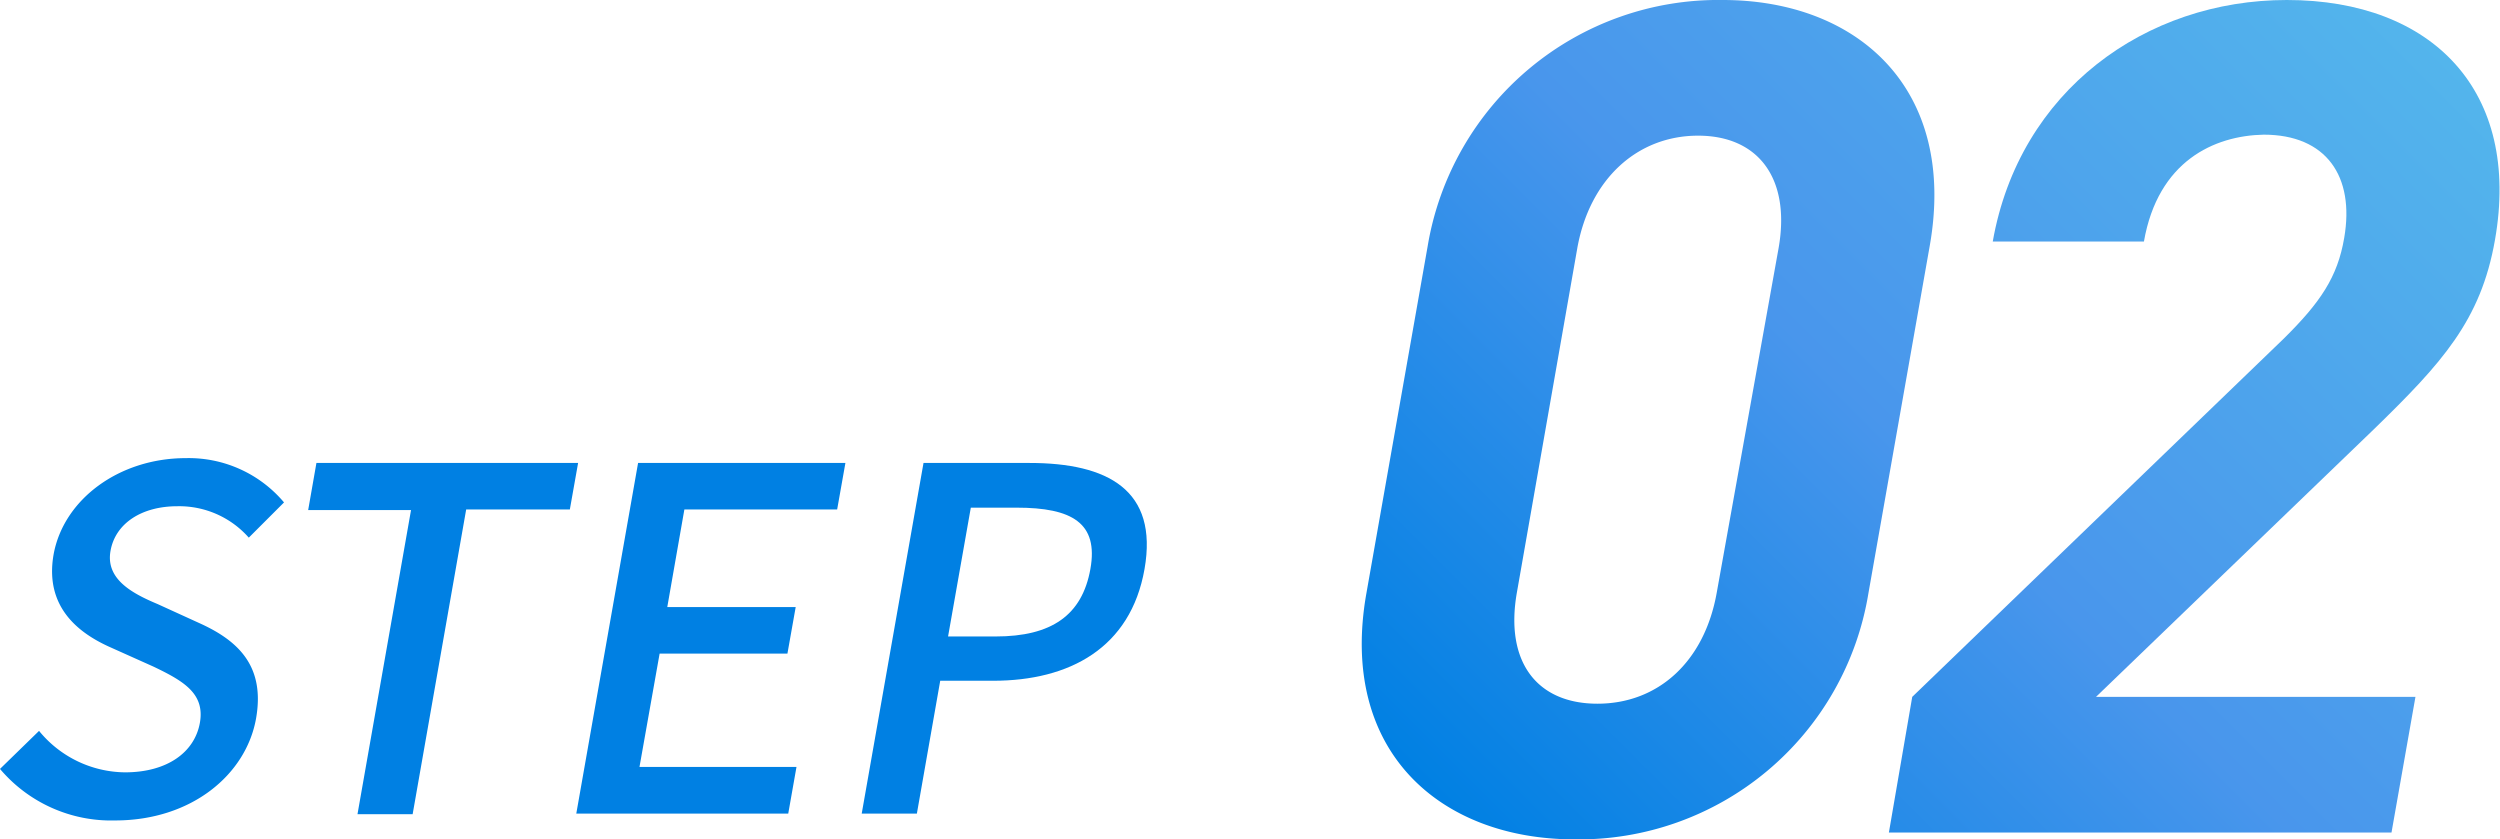
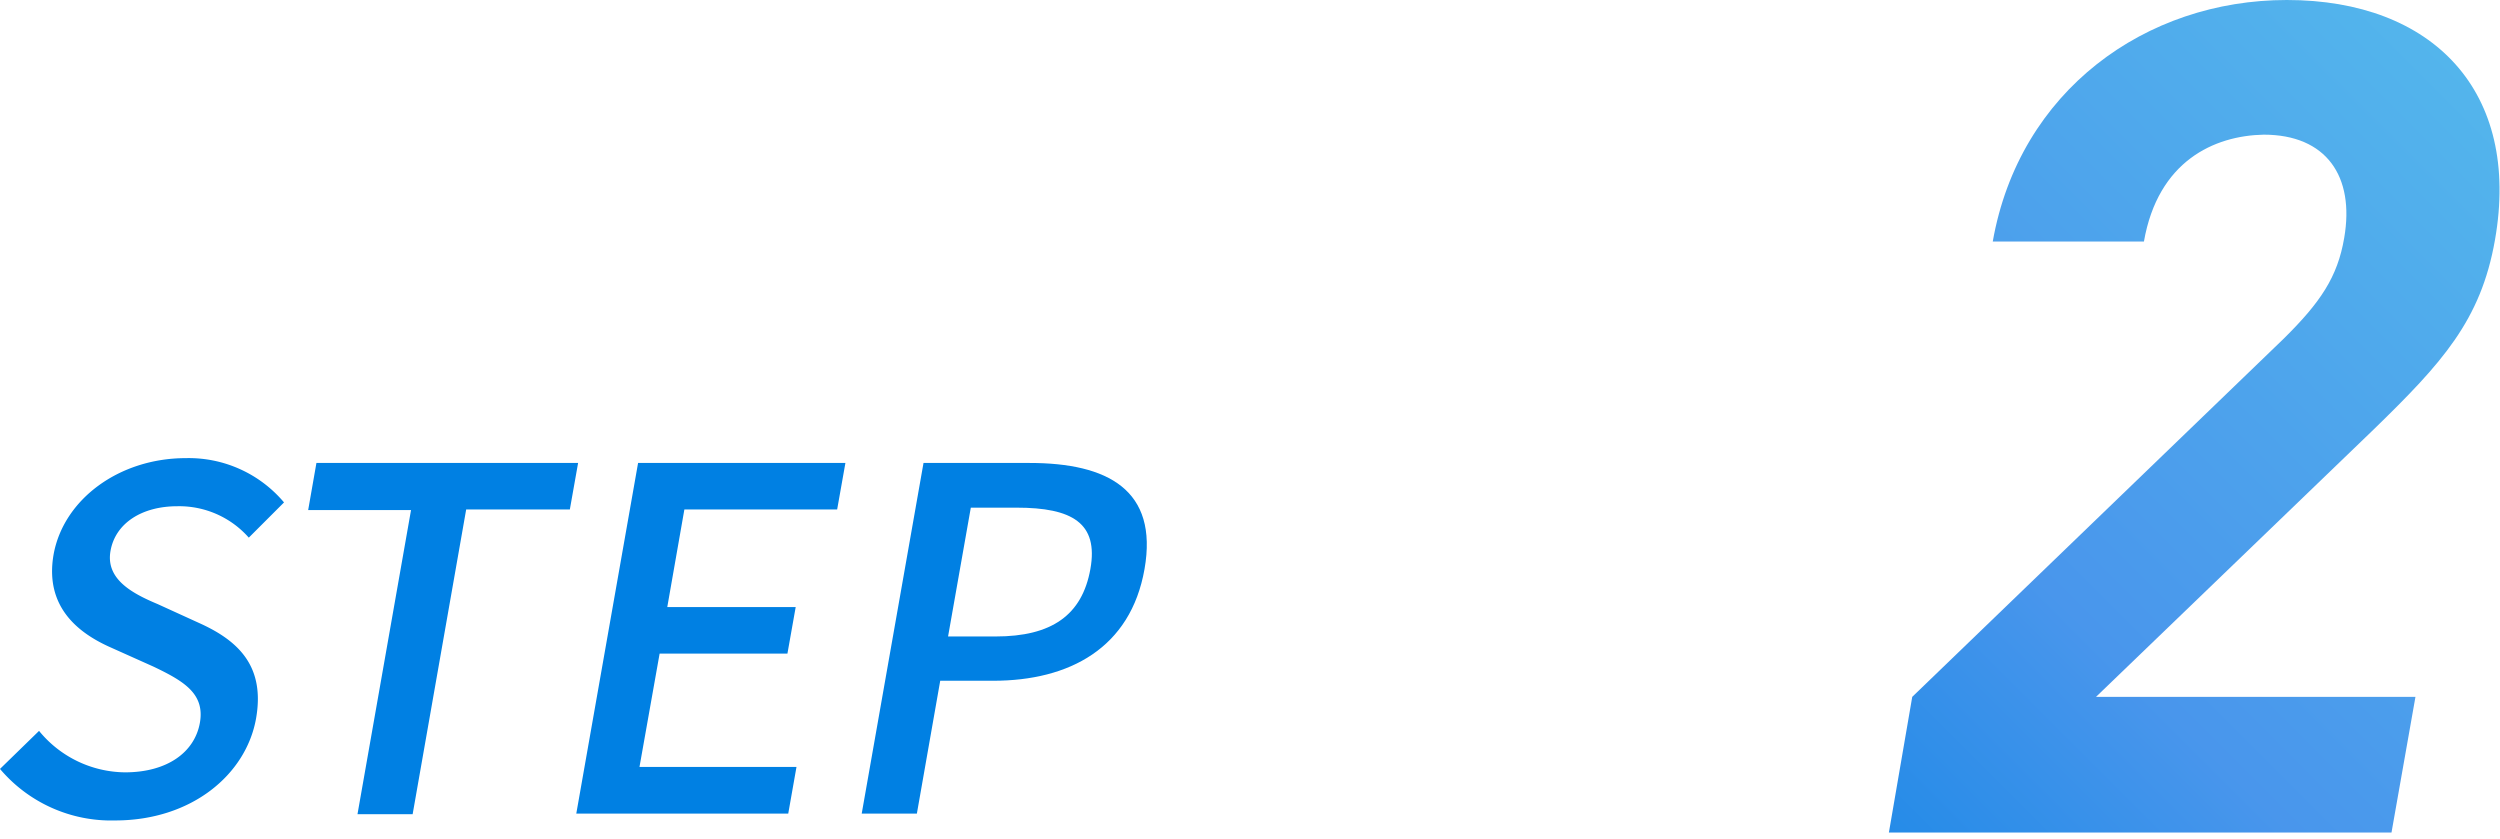
<svg xmlns="http://www.w3.org/2000/svg" viewBox="0 0 124.2 41.7">
  <defs>
    <style>.cls-1{isolation:isolate;}.cls-2{fill:#0080e3;}.cls-3{fill:url(#青グラデ);}</style>
    <linearGradient id="青グラデ" x1="119.27" y1="0.44" x2="75.6" y2="44.11" gradientUnits="userSpaceOnUse">
      <stop offset="0" stop-color="#53b5ec" />
      <stop offset="0.53" stop-color="#4996ec" />
      <stop offset="1" stop-color="#0080e3" />
    </linearGradient>
  </defs>
  <g id="レイヤー_2" data-name="レイヤー 2">
    <g id="PC">
      <g id="point">
        <g id="step02" class="cls-1">
          <g class="cls-1">
            <path class="cls-2" d="M0,38.2l1.94-1.89a5.58,5.58,0,0,0,4.27,2.06c2.1,0,3.46-1,3.72-2.46s-.82-2.08-2.3-2.79l-2.23-1c-1.55-.71-3.18-2-2.74-4.56.49-2.75,3.26-4.8,6.57-4.8a6.19,6.19,0,0,1,4.88,2.2l-1.75,1.75a4.61,4.61,0,0,0-3.55-1.56c-1.77,0-3.08.85-3.32,2.22s1,2.08,2.34,2.64L10,31c1.9.88,3.17,2.15,2.72,4.7-.5,2.79-3.21,5.06-7,5.06A7.23,7.23,0,0,1,0,38.2Z" />
            <path class="cls-2" d="M20.42,25.34H15.31L15.72,23h13l-.41,2.31H23.16L20.5,40.45H17.76Z" />
            <path class="cls-2" d="M31.7,23H42l-.41,2.31H34l-.85,4.85h6.38l-.41,2.31H32.77l-1,5.63h7.8l-.41,2.32H28.63Z" />
            <path class="cls-2" d="M45.88,23h5.27c3.88,0,6.4,1.34,5.71,5.27s-3.74,5.55-7.52,5.55H46.71l-1.16,6.6H42.81Zm3.58,8.62c2.79,0,4.3-1.06,4.71-3.35s-.91-3.05-3.67-3.05H48.23l-1.13,6.4Z" />
          </g>
-           <path class="cls-3" d="M78.23,41.7c-6.68,0-11.73-4.38-10.35-12.21l3.05-17.28A14.64,14.64,0,0,1,85.58,0c6.68,0,11.67,4.38,10.29,12.21L92.82,29.49A14.58,14.58,0,0,1,78.23,41.7ZM88.36,12.33c.61-3.46-1-5.59-4-5.59s-5.38,2.13-6,5.59l-3,17.1c-.61,3.46,1,5.53,4,5.53s5.32-2.07,5.93-5.53Z" />
          <path class="cls-3" d="M93.84,41.36,95,34.62l18.46-17.8c1.81-1.79,2.67-3.05,3-5,.53-3.06-.89-5.13-4-5.13C110,6.74,107.21,8,106.51,12H99c1.32-7.49,7.59-12,14.61-12,7.26,0,11.64,4.55,10.34,11.92-.7,4-2.63,6.11-6,9.39L104.13,34.62H120l-1.19,6.74Z" />
        </g>
      </g>
    </g>
  </g>
</svg>